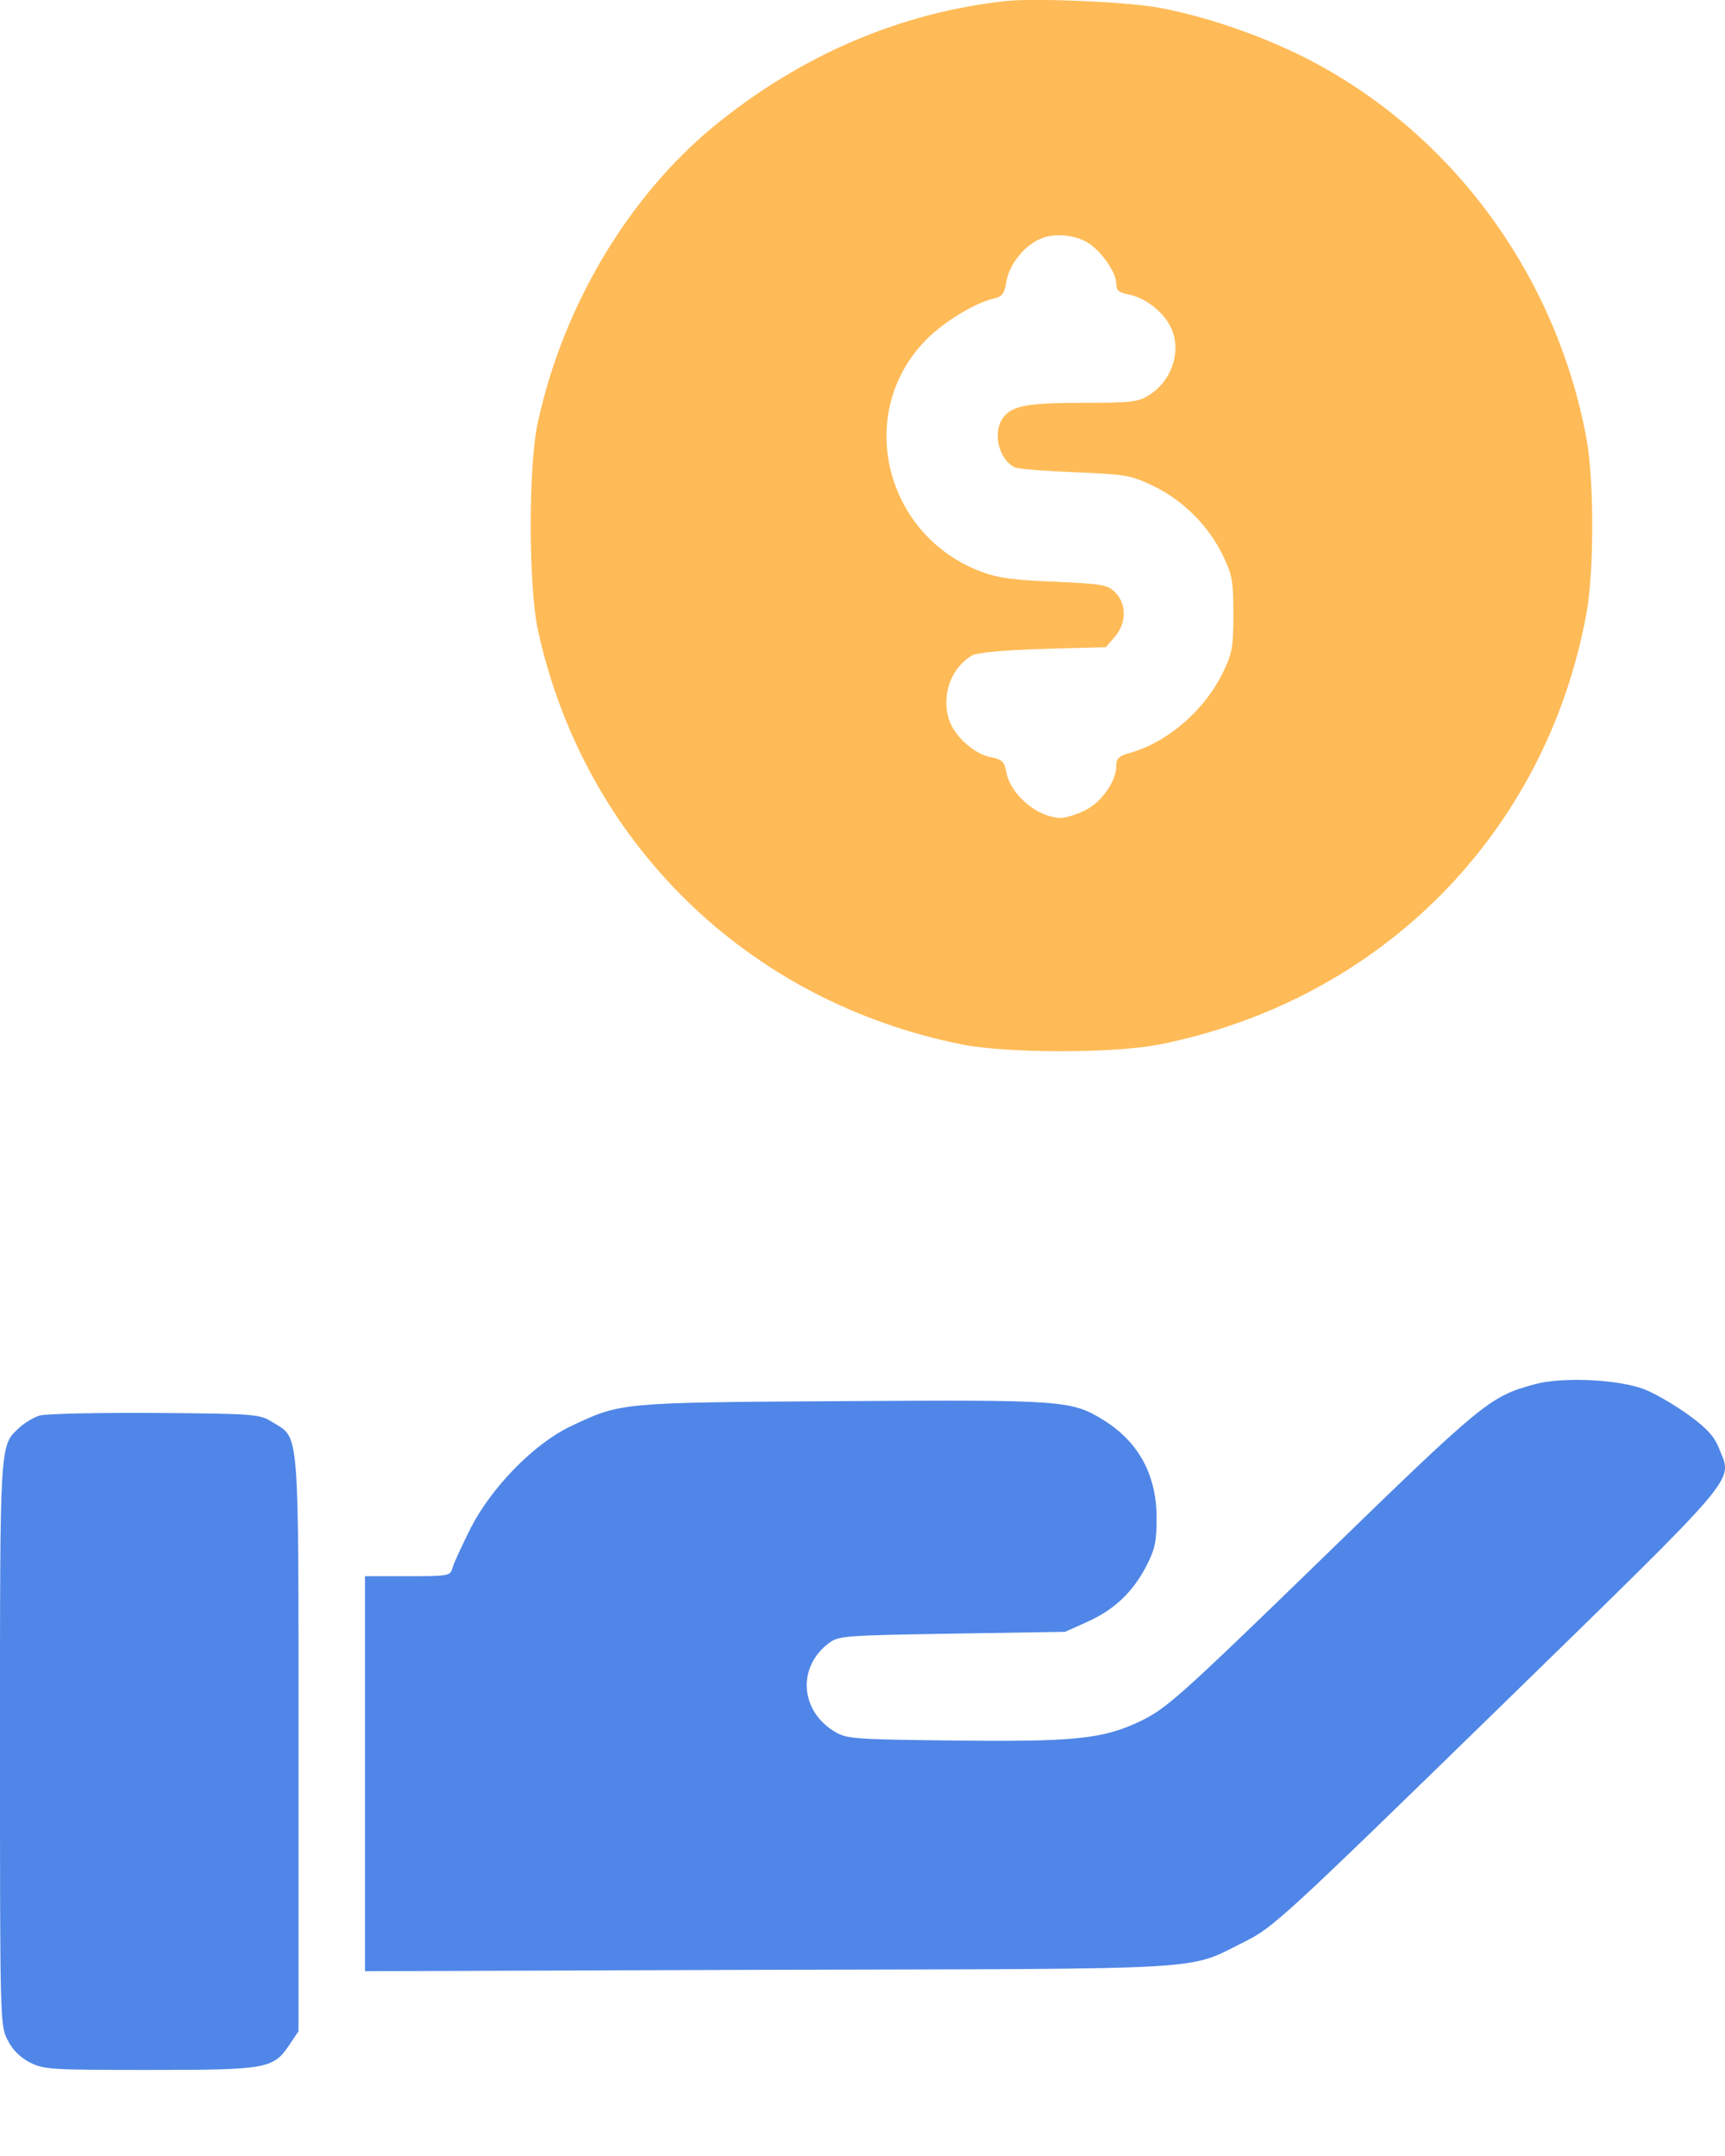
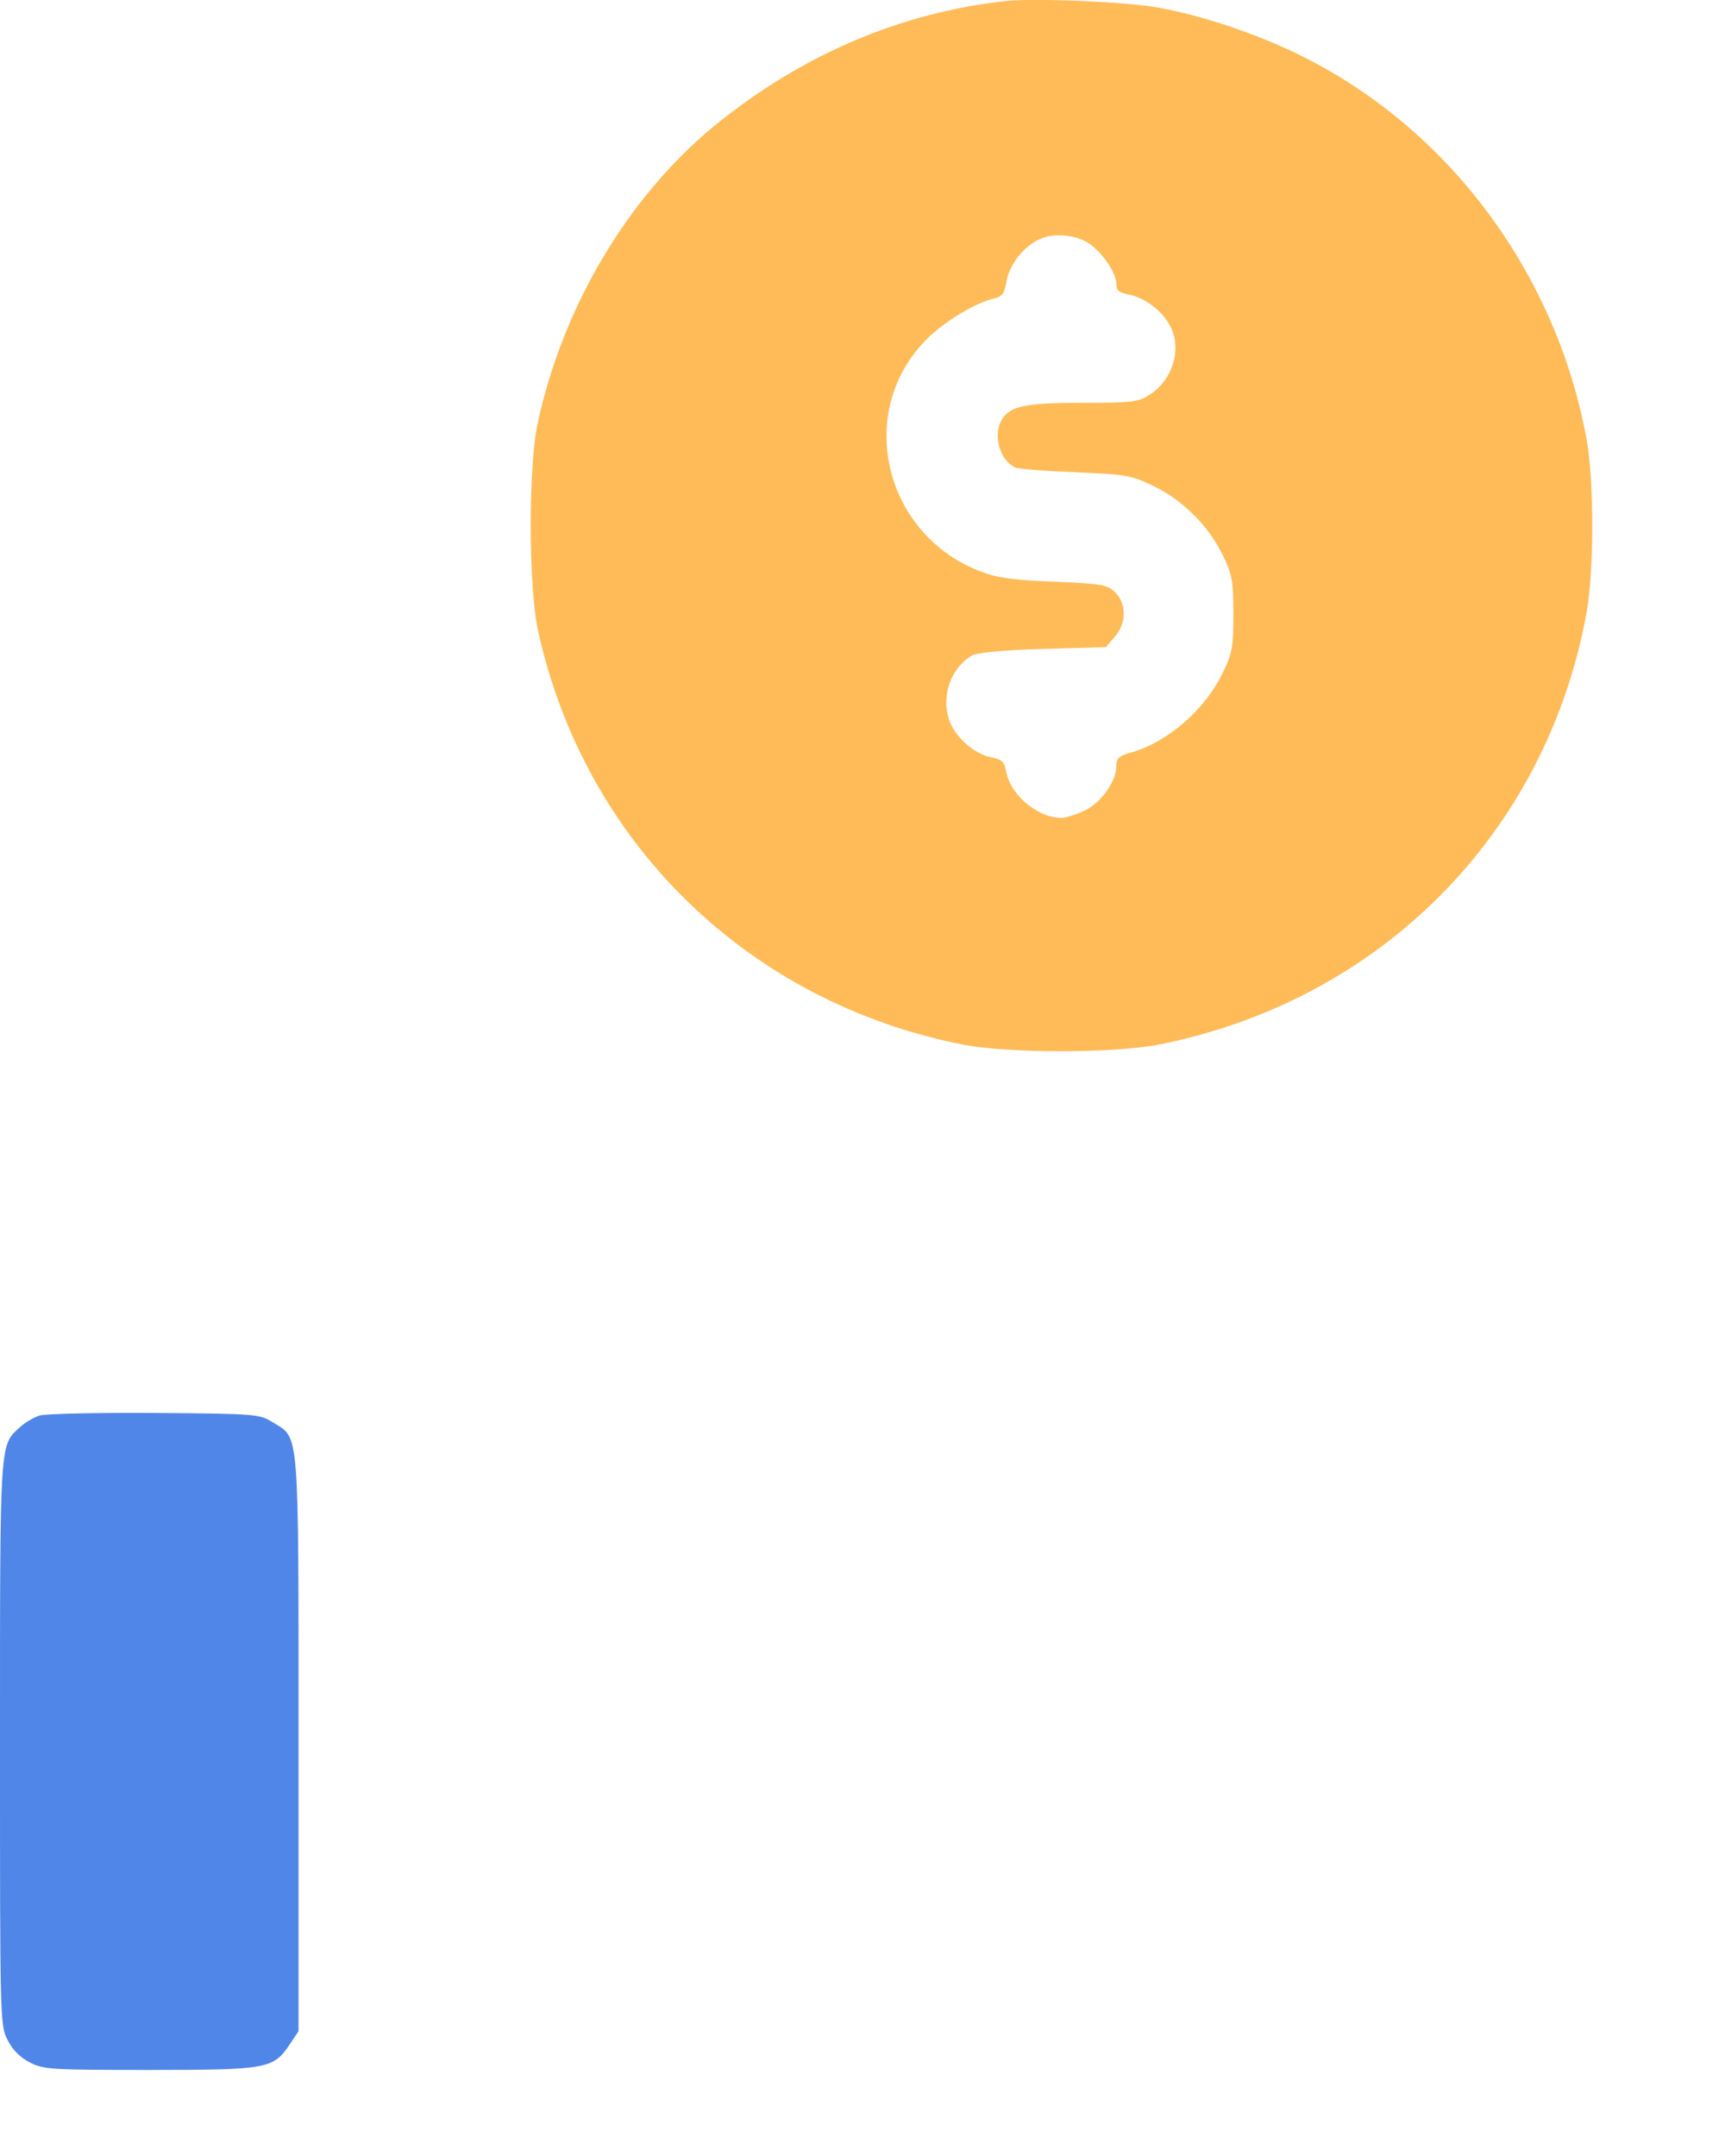
<svg xmlns="http://www.w3.org/2000/svg" width="20" height="25" viewBox="0 0 20 25" fill="none">
-   <path d="M17.794 16.051C17.274 16.193 17.206 16.247 15.332 18.069C13.657 19.696 13.521 19.812 13.222 19.958C12.784 20.166 12.464 20.199 11.028 20.182C9.924 20.17 9.822 20.162 9.69 20.087C9.272 19.845 9.238 19.325 9.618 19.047C9.728 18.968 9.814 18.963 11.041 18.943L12.349 18.922L12.609 18.805C12.92 18.664 13.133 18.464 13.295 18.152C13.393 17.957 13.41 17.873 13.41 17.59C13.406 17.095 13.197 16.713 12.788 16.463C12.425 16.238 12.315 16.23 9.758 16.247C7.168 16.263 7.202 16.263 6.618 16.538C6.196 16.738 5.706 17.237 5.459 17.715C5.357 17.919 5.259 18.131 5.246 18.181C5.22 18.273 5.203 18.277 4.726 18.277H4.232V20.565V22.857L8.91 22.841C14.16 22.828 13.746 22.853 14.437 22.512C14.765 22.346 14.884 22.238 17.364 19.82C20.223 17.029 20.087 17.191 19.933 16.8C19.878 16.659 19.797 16.567 19.58 16.409C19.426 16.297 19.192 16.159 19.064 16.109C18.753 15.993 18.114 15.964 17.794 16.051Z" fill="#5086E7" />
  <path d="M11.672 0.011C10.44 0.143 9.281 0.641 8.273 1.467C7.278 2.29 6.529 3.55 6.236 4.897C6.124 5.395 6.128 6.805 6.236 7.303C6.774 9.77 8.669 11.619 11.164 12.113C11.693 12.215 12.904 12.215 13.434 12.113C16.01 11.602 17.931 9.663 18.396 7.099C18.482 6.622 18.482 5.574 18.396 5.097C18.038 3.146 16.776 1.463 15.032 0.62C14.532 0.381 13.963 0.189 13.451 0.092C13.102 0.023 12.017 -0.024 11.672 0.011ZM12.637 2.831C12.792 2.941 12.943 3.171 12.943 3.291C12.943 3.372 12.973 3.393 13.098 3.418C13.274 3.453 13.477 3.606 13.567 3.781C13.705 4.04 13.602 4.398 13.335 4.573C13.197 4.662 13.141 4.671 12.546 4.671C11.87 4.671 11.702 4.709 11.607 4.88C11.512 5.063 11.599 5.344 11.771 5.421C11.81 5.438 12.124 5.463 12.469 5.476C13.063 5.502 13.111 5.51 13.378 5.638C13.722 5.804 14.024 6.111 14.183 6.451C14.287 6.664 14.3 6.745 14.3 7.12C14.3 7.495 14.287 7.576 14.183 7.789C13.976 8.224 13.554 8.594 13.128 8.722C12.973 8.765 12.943 8.79 12.943 8.88C12.943 9.058 12.77 9.306 12.576 9.399C12.477 9.446 12.357 9.484 12.305 9.484C12.034 9.484 11.719 9.22 11.668 8.956C11.646 8.833 11.62 8.807 11.495 8.782C11.297 8.748 11.06 8.535 11 8.334C10.914 8.053 11.03 7.738 11.276 7.597C11.336 7.568 11.633 7.538 12.094 7.525L12.822 7.504L12.925 7.384C13.063 7.227 13.063 7.001 12.93 6.869C12.839 6.779 12.783 6.771 12.232 6.745C11.762 6.728 11.573 6.703 11.379 6.63C10.272 6.217 9.914 4.828 10.703 3.976C10.905 3.755 11.289 3.516 11.525 3.461C11.616 3.44 11.646 3.406 11.668 3.269C11.698 3.073 11.87 2.852 12.06 2.771C12.223 2.694 12.49 2.724 12.637 2.831Z" fill="#FFBB57" />
  <path d="M0.459 16.414C0.389 16.436 0.286 16.497 0.225 16.554C-0.004 16.768 5.72123e-06 16.68 5.72123e-06 20.208C5.72123e-06 23.404 5.71898e-06 23.487 0.087 23.653C0.143 23.767 0.234 23.858 0.346 23.915C0.506 23.998 0.597 24.002 1.739 24.002C3.107 24.002 3.171 23.989 3.362 23.701L3.461 23.553V20.221C3.461 16.506 3.474 16.685 3.163 16.493C3.011 16.397 2.972 16.393 1.796 16.384C1.129 16.38 0.528 16.393 0.459 16.414Z" fill="#5086E7" />
</svg>